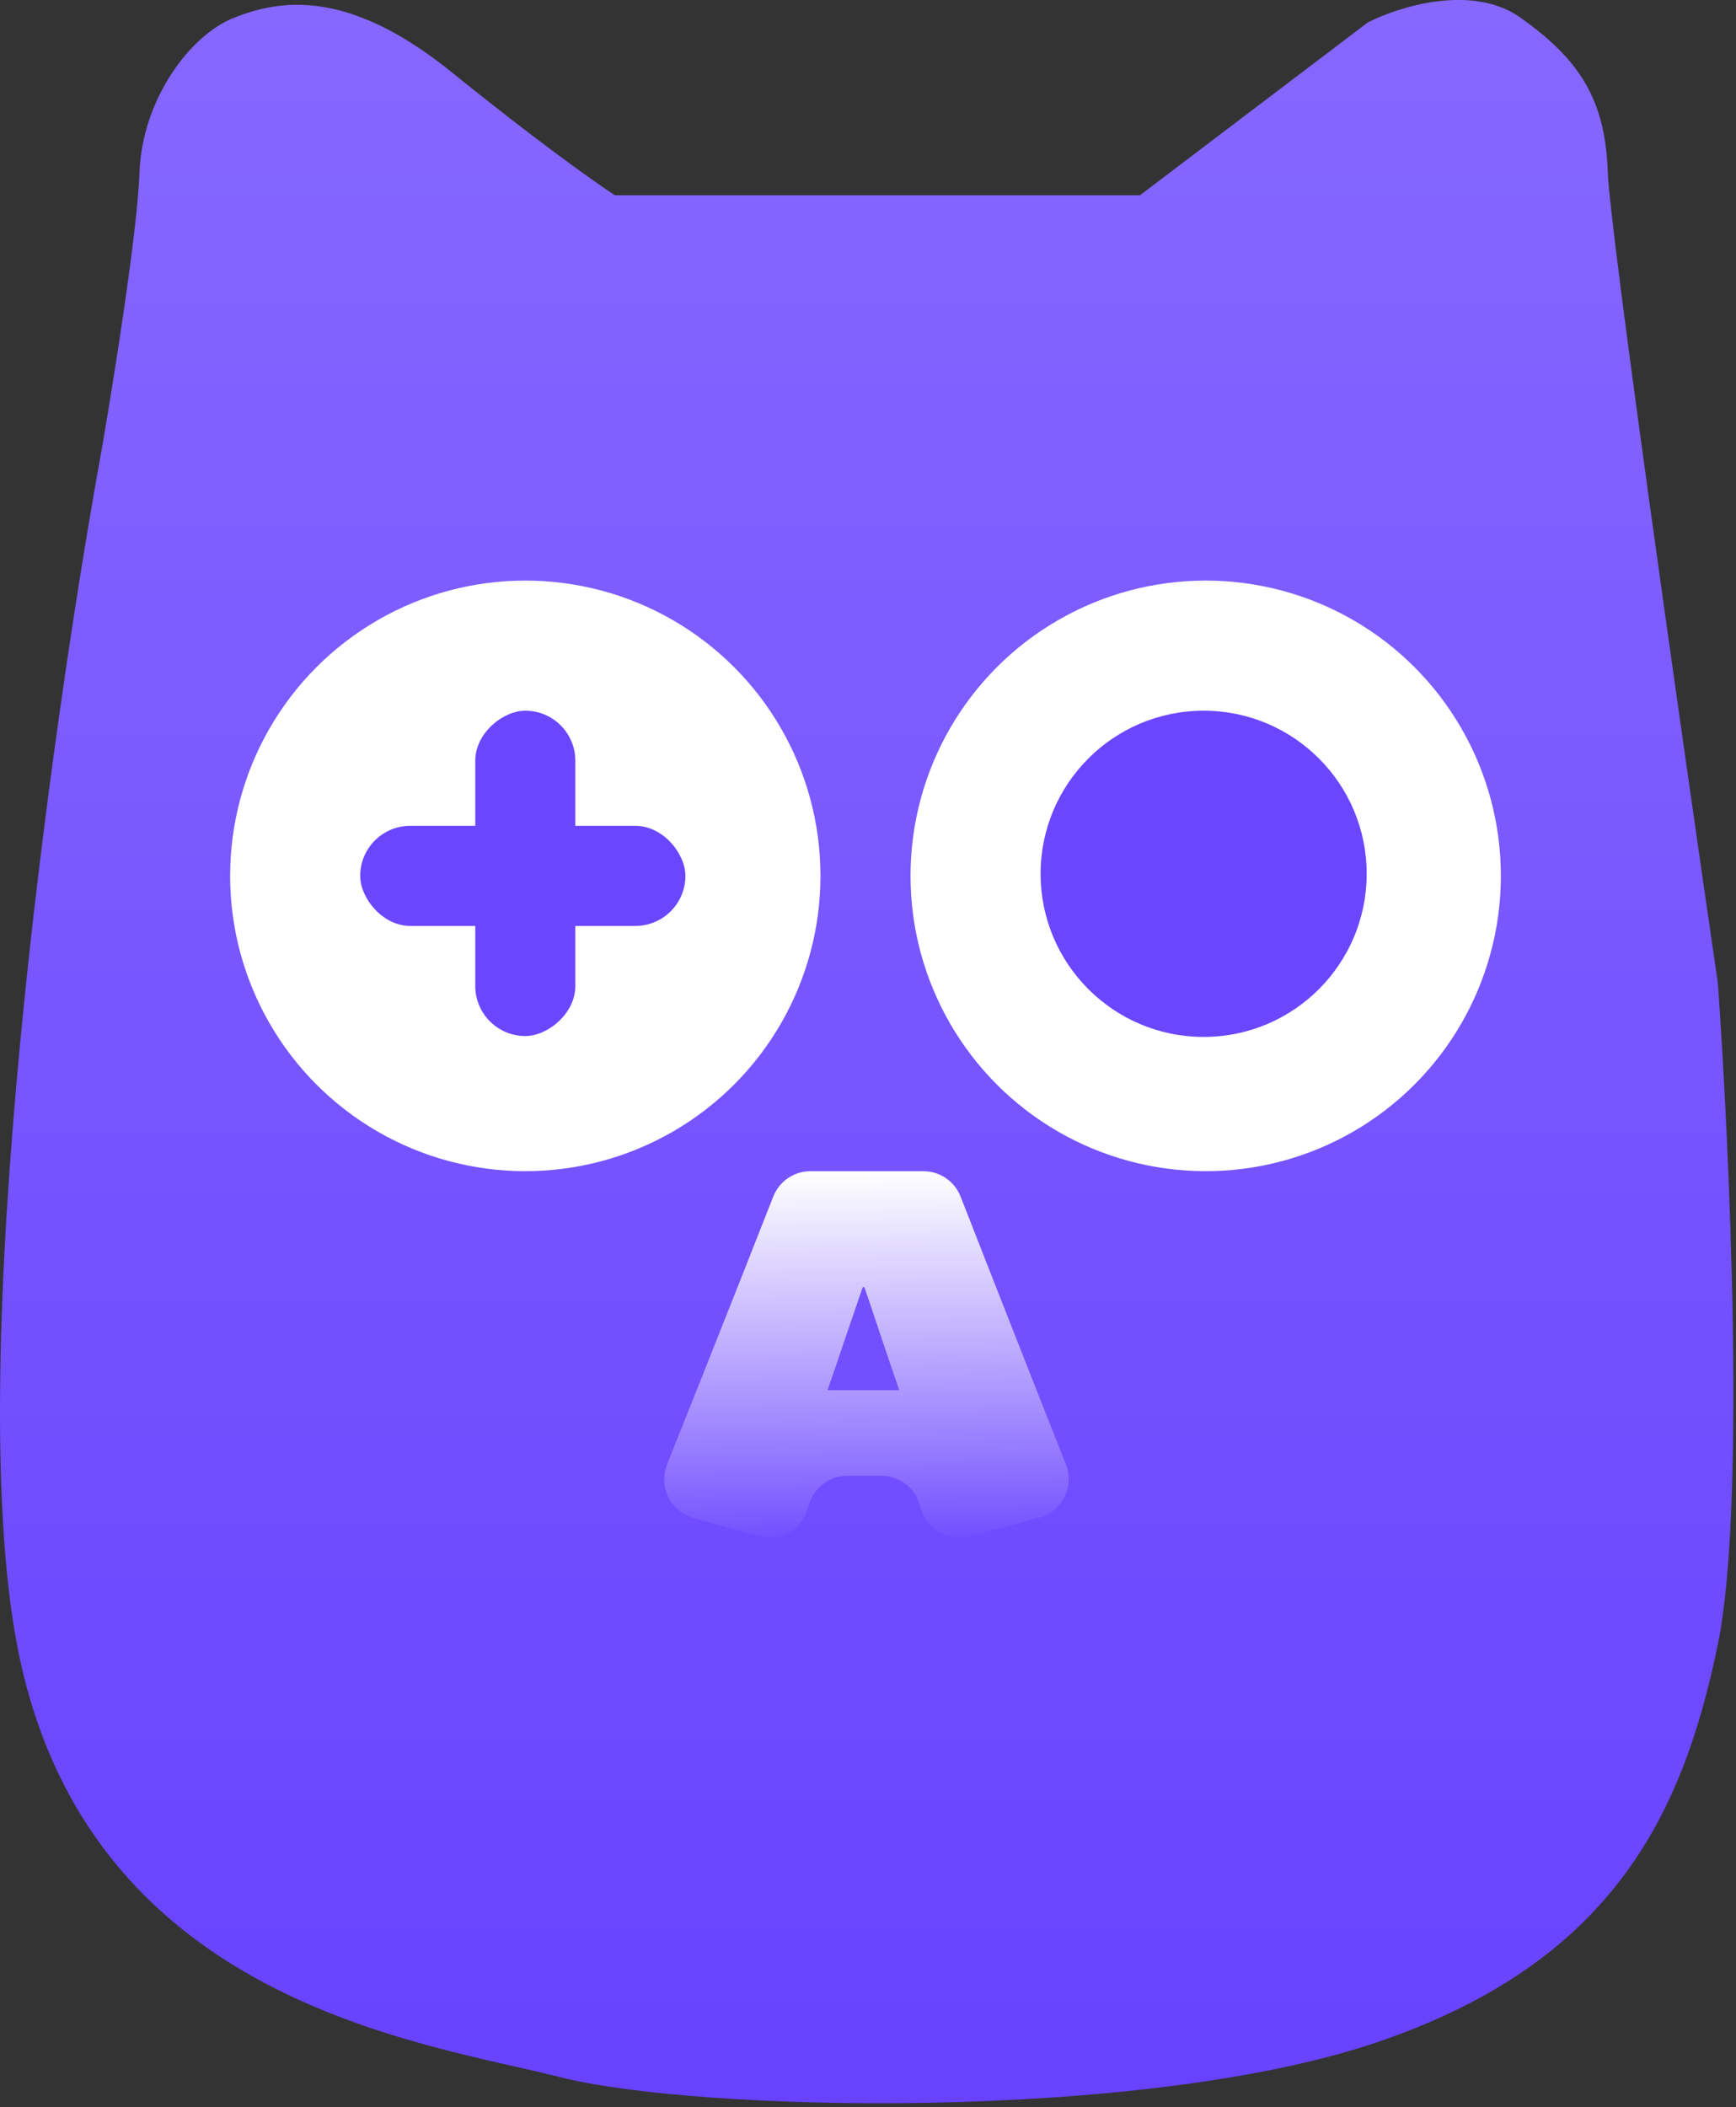
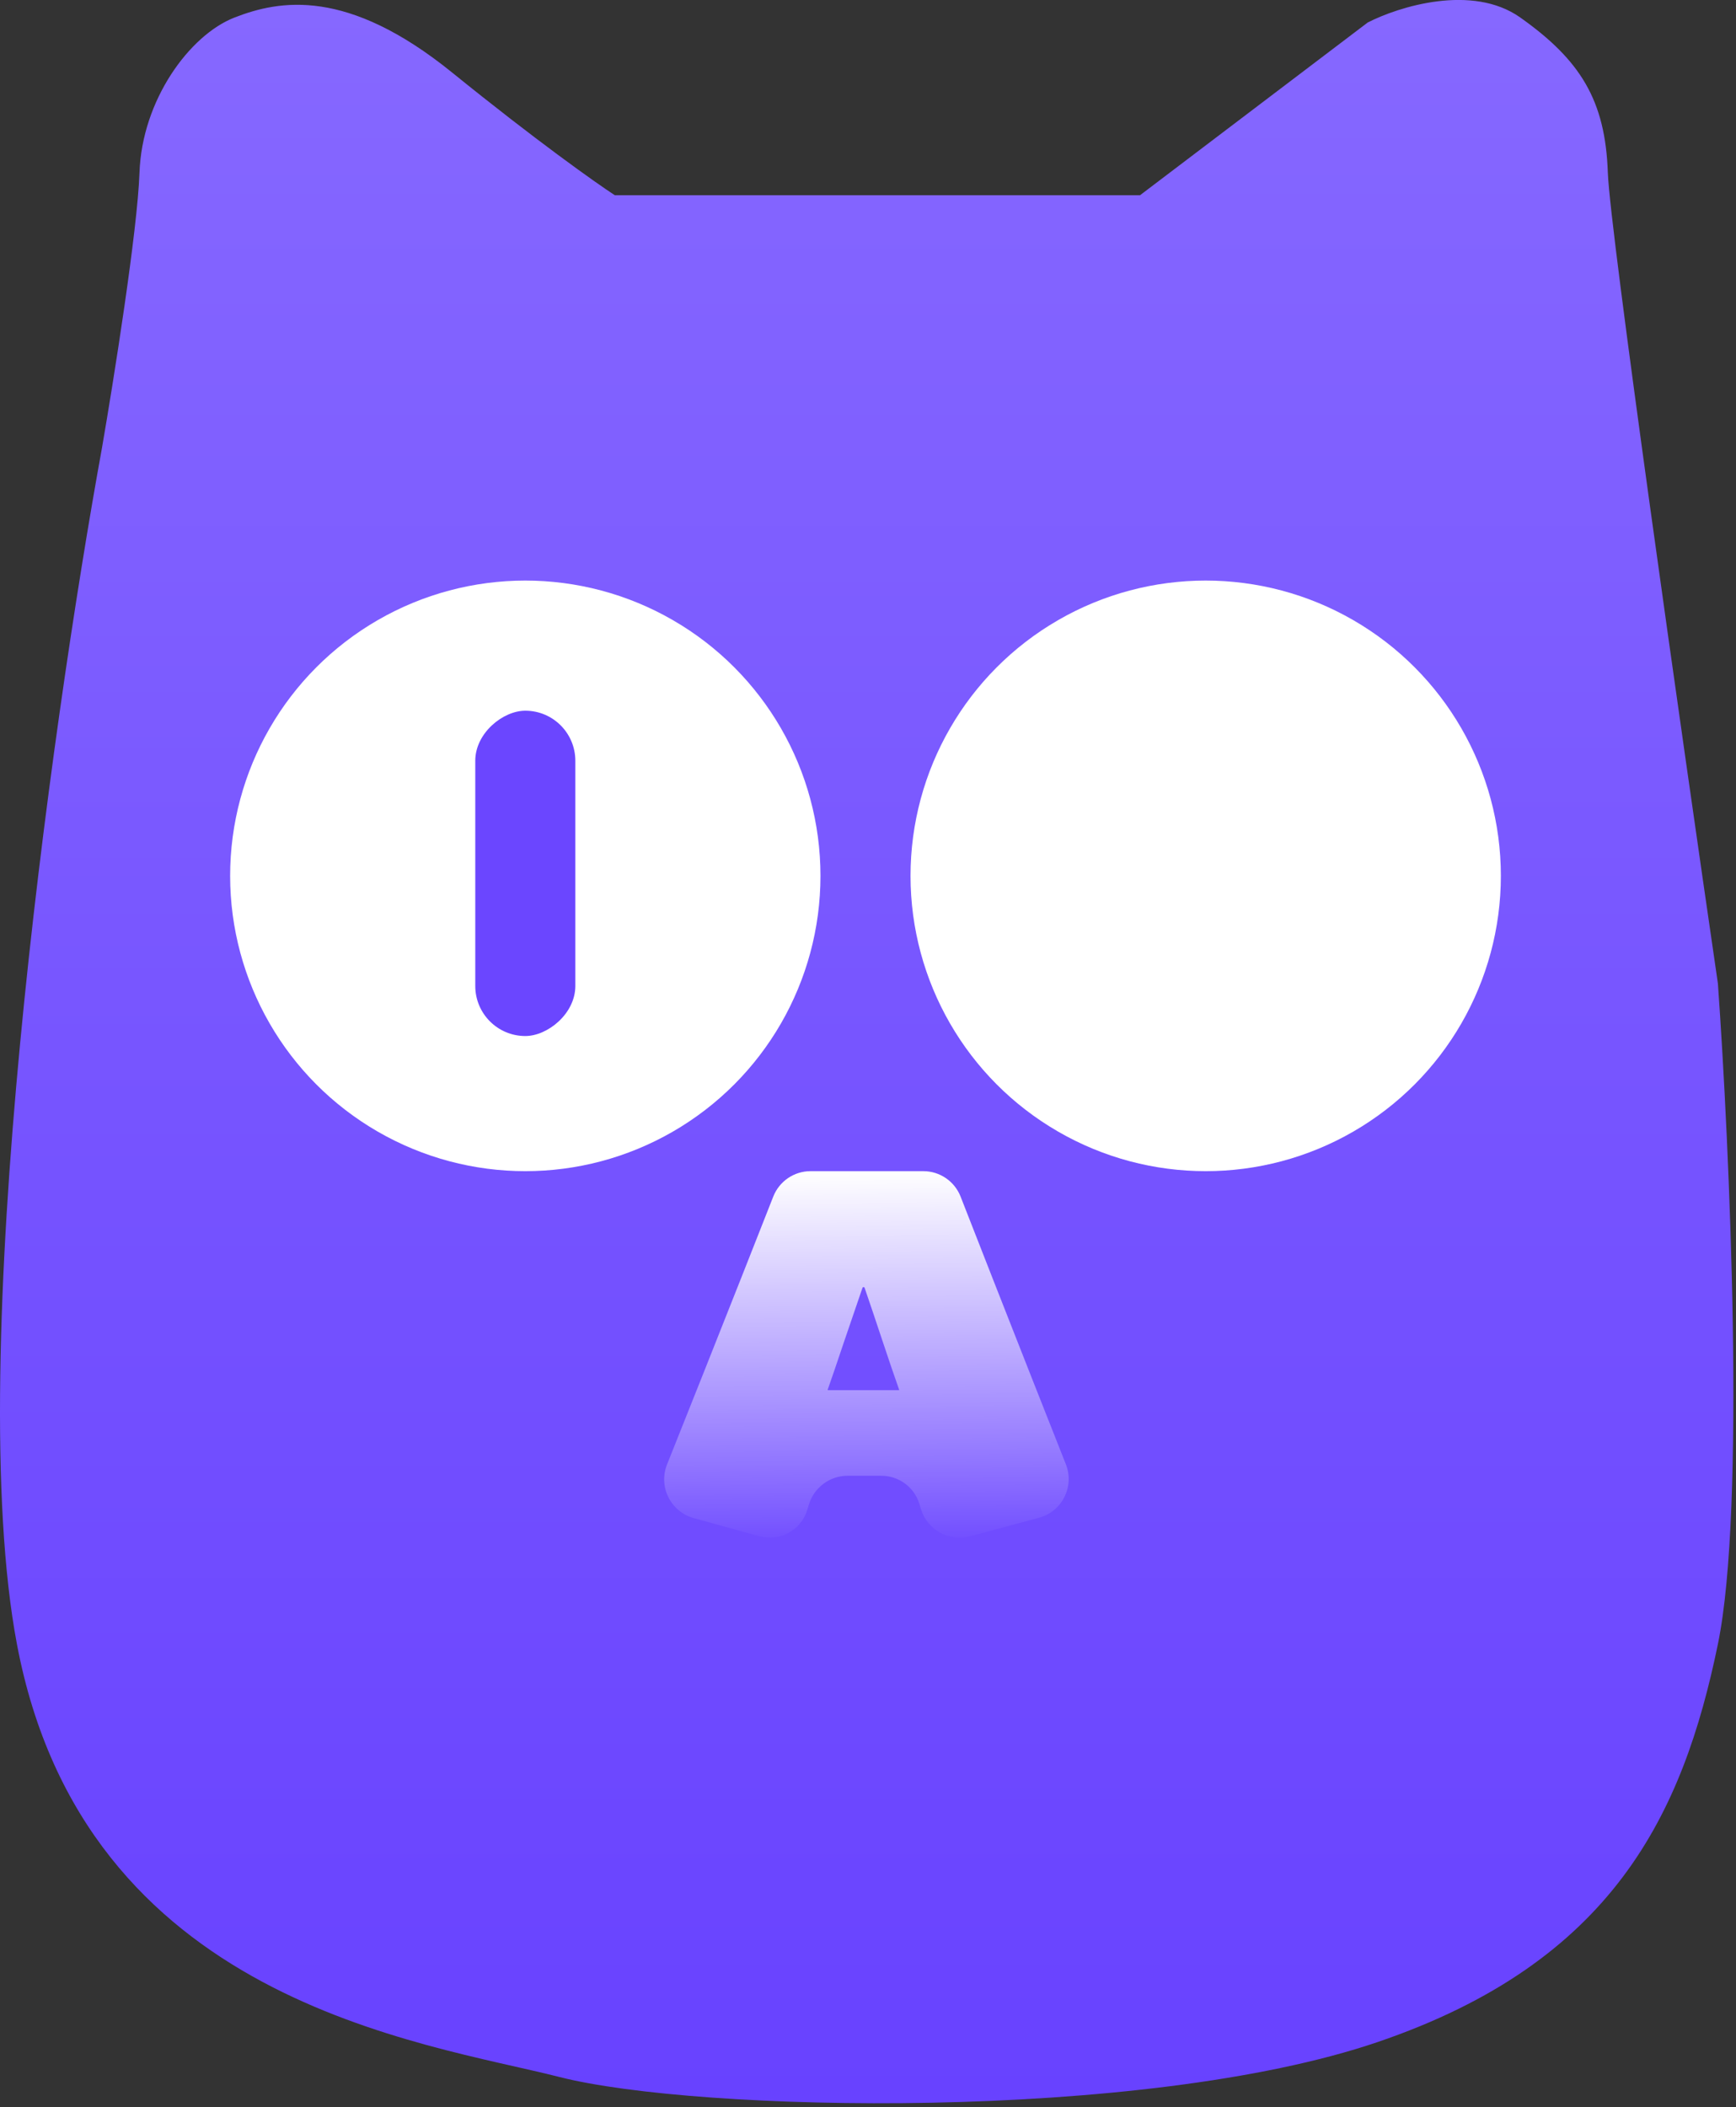
<svg xmlns="http://www.w3.org/2000/svg" width="347" height="421" viewBox="0 0 347 421" fill="none">
  <rect x="0" y="0" width="347" height="421" fill="#333333" stroke="none" />
  <path d="M227.882 39H122.882C119.048 36.5 107.182 28.1 90.382 14.5C69.382 -2.5 55.882 0 46.882 3.5C37.882 7 28.382 20 27.882 34.5C27.482 46.1 22.715 76 20.382 89.5C10.215 145.333 -7.418 271.3 3.382 328.5C16.882 400 84.382 408 111.882 415C139.382 422 228.382 424 275.382 408C322.382 392 336.382 362.5 343.382 328.5C348.982 301.3 345.715 229.167 343.382 196.5C336.215 147.333 321.782 46.1 321.382 34.5C320.882 20 315.882 12 303.882 3.5C294.282 -3.3 279.548 1.333 273.382 4.5L227.882 39Z" fill="url(#paint0_linear_43_99)" />
  <circle cx="105" cy="175" r="59" fill="white" />
  <circle cx="241" cy="175" r="59" fill="white" />
-   <circle cx="240.589" cy="174.589" r="32.589" fill="#6B46FF" />
-   <rect x="72" y="165" width="65" height="20" rx="10" fill="#6B46FF" />
  <rect x="95" y="207" width="65" height="20" rx="10" transform="rotate(-90 95 207)" fill="#6B46FF" />
  <path d="M213.05 292.563C214.811 297.016 212.297 302.014 207.672 303.255L193.864 306.96C189.713 308.074 185.424 305.709 184.117 301.614C184.091 301.53 184.064 301.445 184.037 301.361C183.942 301.052 183.85 300.751 183.76 300.459C182.735 297.122 179.65 294.86 176.16 294.86H169.419C165.86 294.86 162.717 297.206 161.685 300.612C161.627 300.803 161.568 300.997 161.508 301.197C161.455 301.369 161.403 301.539 161.351 301.706C160.1 305.779 155.837 308.064 151.731 306.929L138.649 303.314C134.041 302.04 131.56 297.038 133.333 292.598C135.16 288.023 137.677 281.711 140.883 273.662C146.173 260.355 150.733 248.828 154.563 239.08C155.767 236.016 158.722 234 162.014 234H184.557C187.853 234 190.811 236.02 192.011 239.09C196.35 250.191 201.111 262.317 206.293 275.465C209.141 282.673 211.393 288.372 213.05 292.563ZM179.705 277.738C179.725 277.718 179.732 277.688 179.722 277.662C178.746 274.902 177.608 271.566 176.309 267.653C175.025 263.785 173.864 260.34 172.825 257.318C172.793 257.225 172.707 257.164 172.609 257.164V257.164C172.511 257.164 172.424 257.225 172.393 257.318C171.386 260.241 170.152 263.85 168.691 268.145C167.25 272.448 166.167 275.621 165.441 277.662C165.432 277.689 165.439 277.718 165.459 277.738V277.738C165.472 277.752 165.491 277.76 165.511 277.76H179.653C179.672 277.76 179.691 277.752 179.705 277.738V277.738Z" fill="url(#paint1_linear_43_99)" />
  <defs>
    <linearGradient id="paint0_linear_43_99" x1="173.237" y1="-0.007" x2="173.237" y2="420.229" gradientUnits="userSpaceOnUse">
      <stop stop-color="#8668FF" />
      <stop offset="1" stop-color="#6842FF" />
    </linearGradient>
    <linearGradient id="paint1_linear_43_99" x1="173.18" y1="234" x2="174.136" y2="308.954" gradientUnits="userSpaceOnUse">
      <stop stop-color="white" />
      <stop offset="1" stop-color="white" stop-opacity="0" />
    </linearGradient>
  </defs>
</svg>